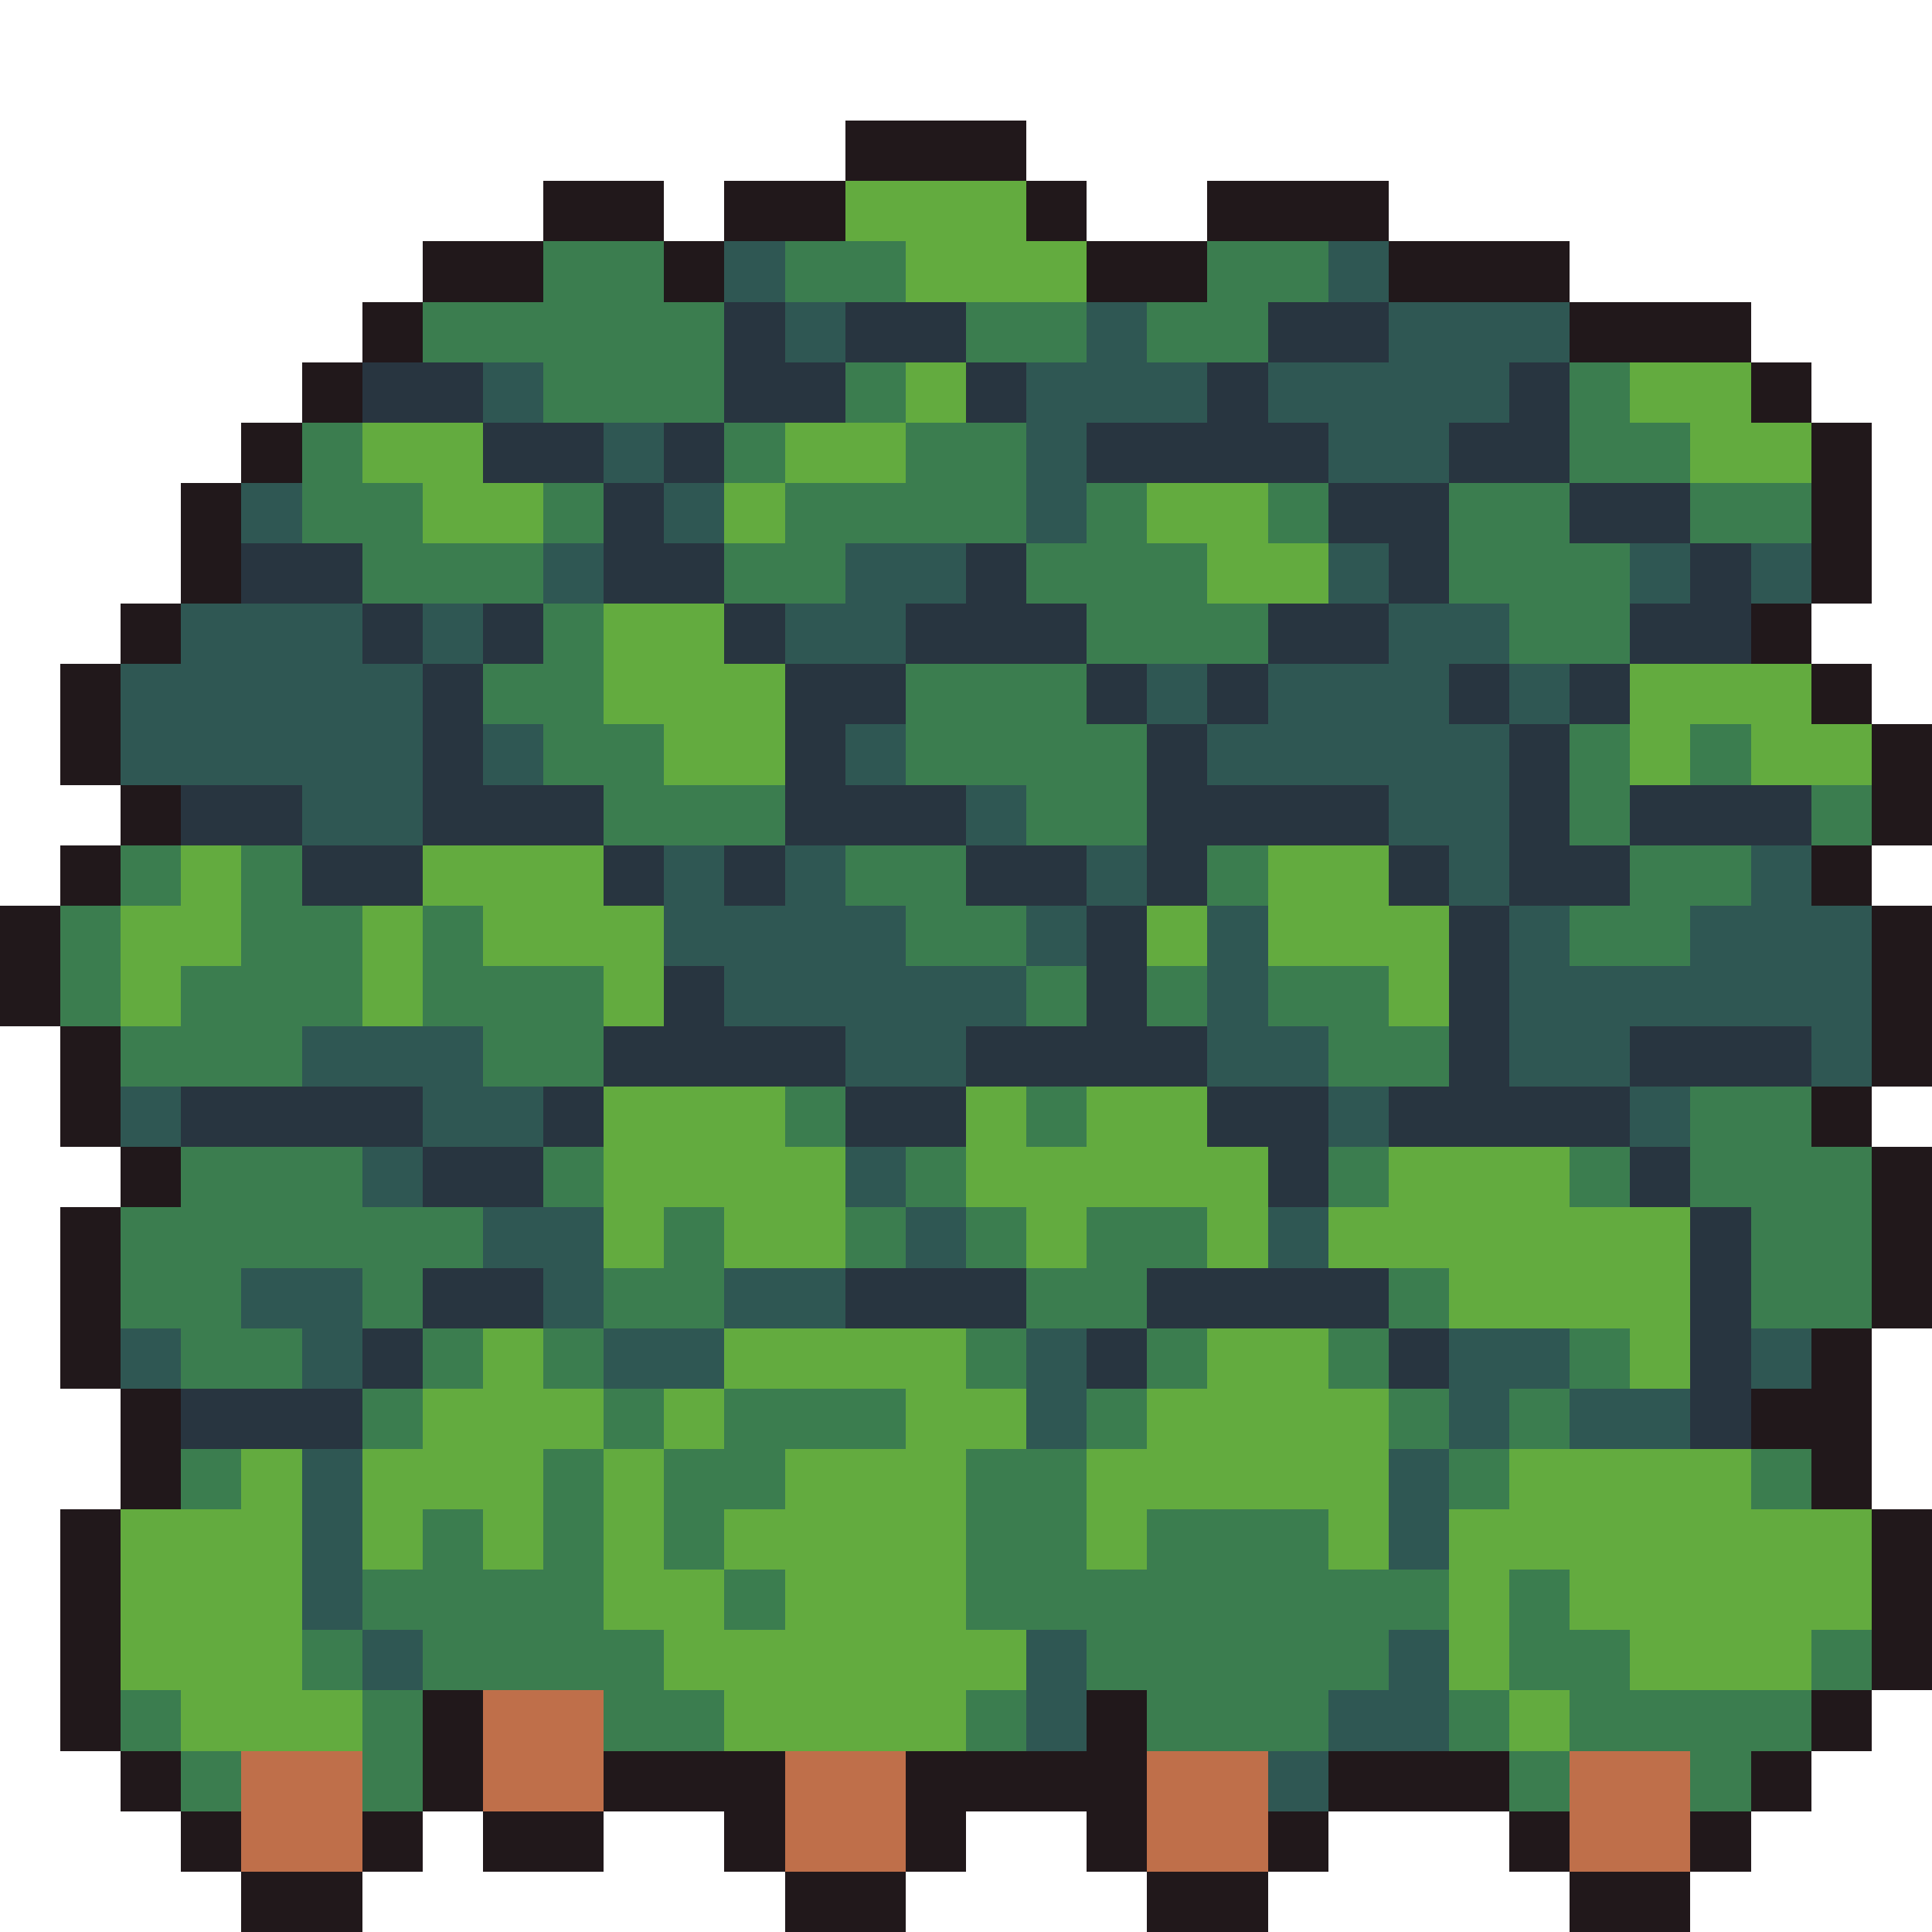
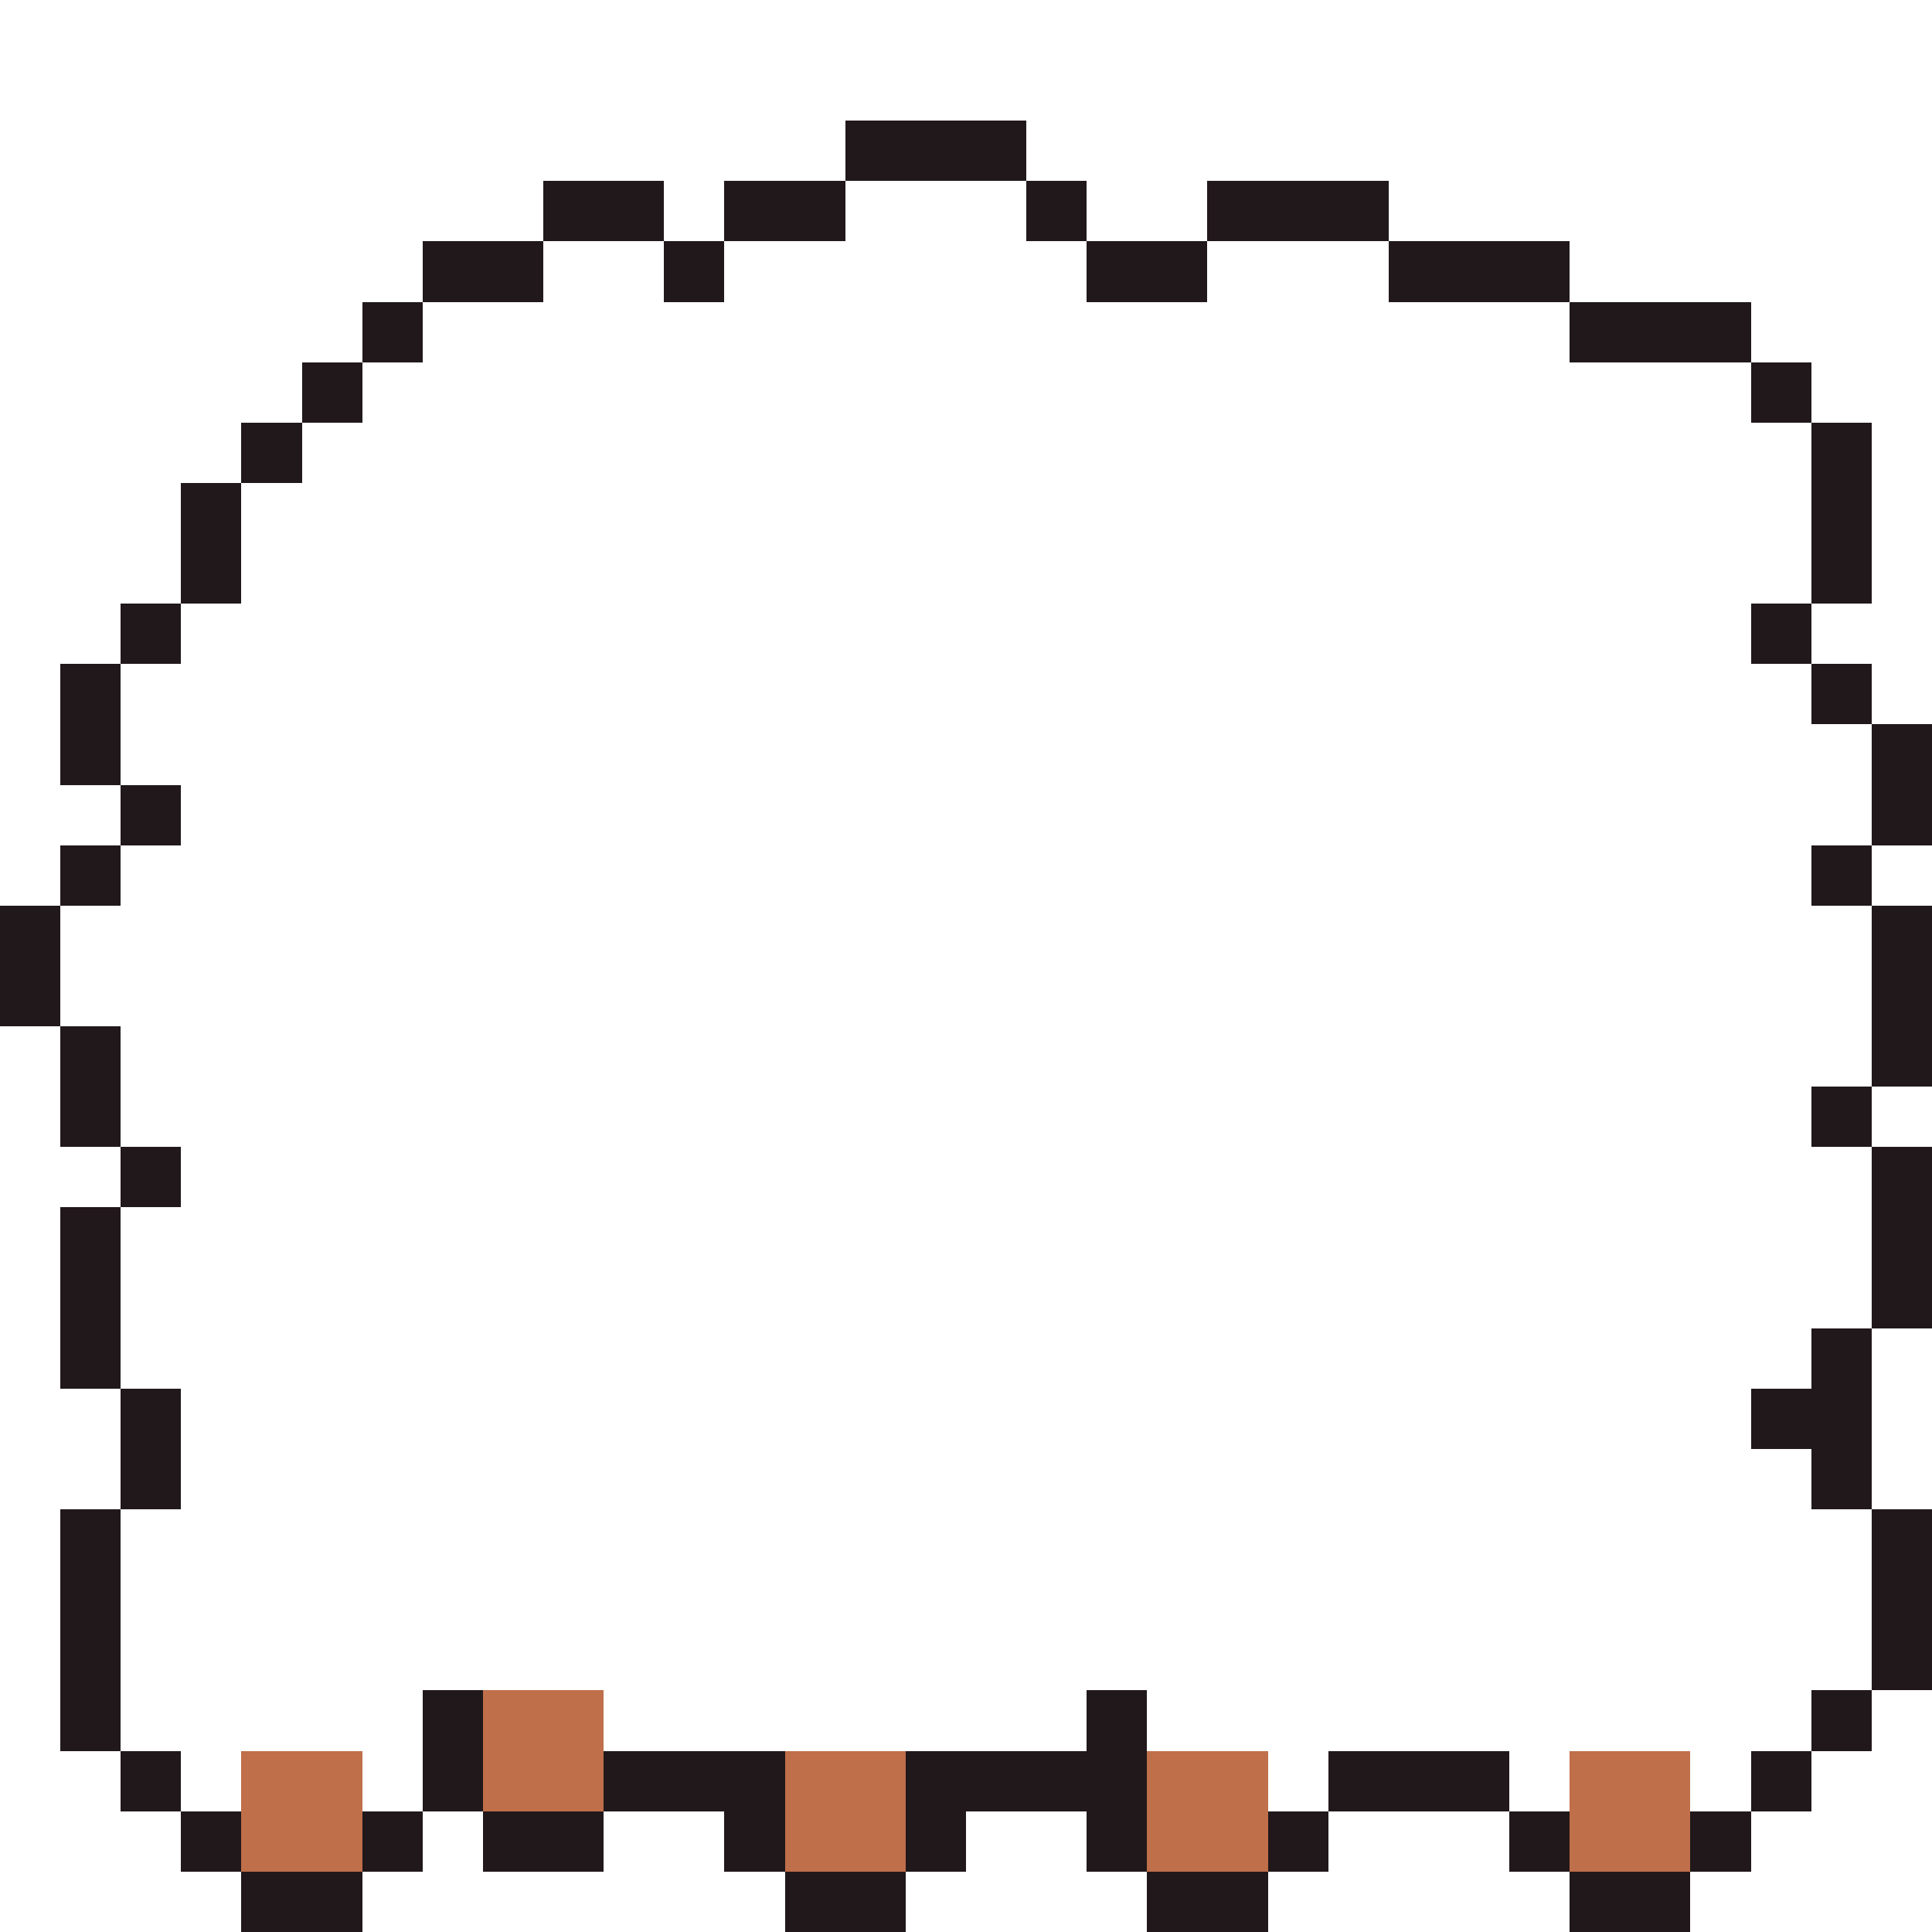
<svg xmlns="http://www.w3.org/2000/svg" viewBox="0 -0.5 32 32" shape-rendering="crispEdges">
  <path stroke="#21181b" d="M14 2h3M9 3h2M12 3h2M17 3h1M20 3h3M7 4h2M11 4h1M18 4h2M23 4h3M6 5h1M26 5h3M5 6h1M29 6h1M4 7h1M30 7h1M3 8h1M30 8h1M3 9h1M30 9h1M2 10h1M29 10h1M1 11h1M30 11h1M1 12h1M31 12h1M2 13h1M31 13h1M1 14h1M30 14h1M0 15h1M31 15h1M0 16h1M31 16h1M1 17h1M31 17h1M1 18h1M30 18h1M2 19h1M31 19h1M1 20h1M31 20h1M1 21h1M31 21h1M1 22h1M30 22h1M2 23h1M29 23h2M2 24h1M30 24h1M1 25h1M31 25h1M1 26h1M31 26h1M1 27h1M31 27h1M1 28h1M7 28h1M18 28h1M30 28h1M2 29h1M7 29h1M10 29h3M15 29h4M22 29h3M29 29h1M3 30h1M6 30h1M8 30h2M12 30h1M15 30h1M18 30h1M21 30h1M25 30h1M28 30h1M4 31h2M13 31h2M19 31h2M26 31h2" />
-   <path stroke="#63ab3f" d="M14 3h3M15 4h3M15 6h1M27 6h2M6 7h2M13 7h2M28 7h2M7 8h2M12 8h1M19 8h2M20 9h2M10 10h2M10 11h3M27 11h3M11 12h2M27 12h1M29 12h2M3 14h1M7 14h3M21 14h2M2 15h2M6 15h1M8 15h3M19 15h1M21 15h3M2 16h1M6 16h1M10 16h1M23 16h1M10 18h3M16 18h1M18 18h2M10 19h4M16 19h5M23 19h3M10 20h1M12 20h2M17 20h1M20 20h1M22 20h6M24 21h4M8 22h1M12 22h4M20 22h2M27 22h1M7 23h3M11 23h1M15 23h2M19 23h4M4 24h1M6 24h3M10 24h1M13 24h3M18 24h5M25 24h4M2 25h3M6 25h1M8 25h1M10 25h1M12 25h4M18 25h1M22 25h1M24 25h7M2 26h3M10 26h2M13 26h3M24 26h1M26 26h5M2 27h3M11 27h6M24 27h1M27 27h3M3 28h3M12 28h4M25 28h1" />
-   <path stroke="#3b7d4f" d="M9 4h2M13 4h2M20 4h2M7 5h5M16 5h2M19 5h2M9 6h3M14 6h1M26 6h1M5 7h1M12 7h1M15 7h2M26 7h2M5 8h2M9 8h1M13 8h4M18 8h1M21 8h1M24 8h2M28 8h2M6 9h3M12 9h2M17 9h3M24 9h3M9 10h1M18 10h3M25 10h2M8 11h2M15 11h3M9 12h2M15 12h4M26 12h1M28 12h1M10 13h3M17 13h2M26 13h1M30 13h1M2 14h1M4 14h1M14 14h2M20 14h1M27 14h2M1 15h1M4 15h2M7 15h1M15 15h2M26 15h2M1 16h1M3 16h3M7 16h3M17 16h1M19 16h1M21 16h2M2 17h3M8 17h2M22 17h2M13 18h1M17 18h1M28 18h2M3 19h3M9 19h1M15 19h1M22 19h1M26 19h1M28 19h3M2 20h6M11 20h1M14 20h1M16 20h1M18 20h2M29 20h2M2 21h2M6 21h1M10 21h2M17 21h2M23 21h1M29 21h2M3 22h2M7 22h1M9 22h1M16 22h1M19 22h1M22 22h1M26 22h1M6 23h1M10 23h1M12 23h3M18 23h1M23 23h1M25 23h1M3 24h1M9 24h1M11 24h2M16 24h2M24 24h1M29 24h1M7 25h1M9 25h1M11 25h1M16 25h2M19 25h3M6 26h4M12 26h1M16 26h8M25 26h1M5 27h1M7 27h4M18 27h5M25 27h2M30 27h1M2 28h1M6 28h1M10 28h2M16 28h1M19 28h3M24 28h1M26 28h4M3 29h1M6 29h1M25 29h1M28 29h1" />
-   <path stroke="#2f5753" d="M12 4h1M22 4h1M13 5h1M18 5h1M23 5h3M8 6h1M17 6h3M21 6h4M10 7h1M17 7h1M22 7h2M4 8h1M11 8h1M17 8h1M9 9h1M14 9h2M22 9h1M27 9h1M29 9h1M3 10h3M7 10h1M13 10h2M23 10h2M2 11h5M19 11h1M21 11h3M25 11h1M2 12h5M8 12h1M14 12h1M20 12h5M5 13h2M16 13h1M23 13h2M11 14h1M13 14h1M18 14h1M24 14h1M29 14h1M11 15h4M17 15h1M20 15h1M25 15h1M28 15h3M12 16h5M20 16h1M25 16h6M5 17h3M14 17h2M20 17h2M25 17h2M30 17h1M2 18h1M7 18h2M22 18h1M27 18h1M6 19h1M14 19h1M8 20h2M15 20h1M21 20h1M4 21h2M9 21h1M12 21h2M2 22h1M5 22h1M10 22h2M17 22h1M24 22h2M29 22h1M17 23h1M24 23h1M26 23h2M5 24h1M23 24h1M5 25h1M23 25h1M5 26h1M6 27h1M17 27h1M23 27h1M17 28h1M22 28h2M21 29h1" />
-   <path stroke="#283540" d="M12 5h1M14 5h2M21 5h2M6 6h2M12 6h2M16 6h1M20 6h1M25 6h1M8 7h2M11 7h1M18 7h4M24 7h2M10 8h1M22 8h2M26 8h2M4 9h2M10 9h2M16 9h1M23 9h1M28 9h1M6 10h1M8 10h1M12 10h1M15 10h3M21 10h2M27 10h2M7 11h1M13 11h2M18 11h1M20 11h1M24 11h1M26 11h1M7 12h1M13 12h1M19 12h1M25 12h1M3 13h2M7 13h3M13 13h3M19 13h4M25 13h1M27 13h3M5 14h2M10 14h1M12 14h1M16 14h2M19 14h1M23 14h1M25 14h2M18 15h1M24 15h1M11 16h1M18 16h1M24 16h1M10 17h4M16 17h4M24 17h1M27 17h3M3 18h4M9 18h1M14 18h2M20 18h2M23 18h4M7 19h2M21 19h1M27 19h1M28 20h1M7 21h2M14 21h3M19 21h4M28 21h1M6 22h1M18 22h1M23 22h1M28 22h1M3 23h3M28 23h1" />
  <path stroke="#bf6f4a" d="M8 28h2M4 29h2M8 29h2M13 29h2M19 29h2M26 29h2M4 30h2M13 30h2M19 30h2M26 30h2" />
</svg>